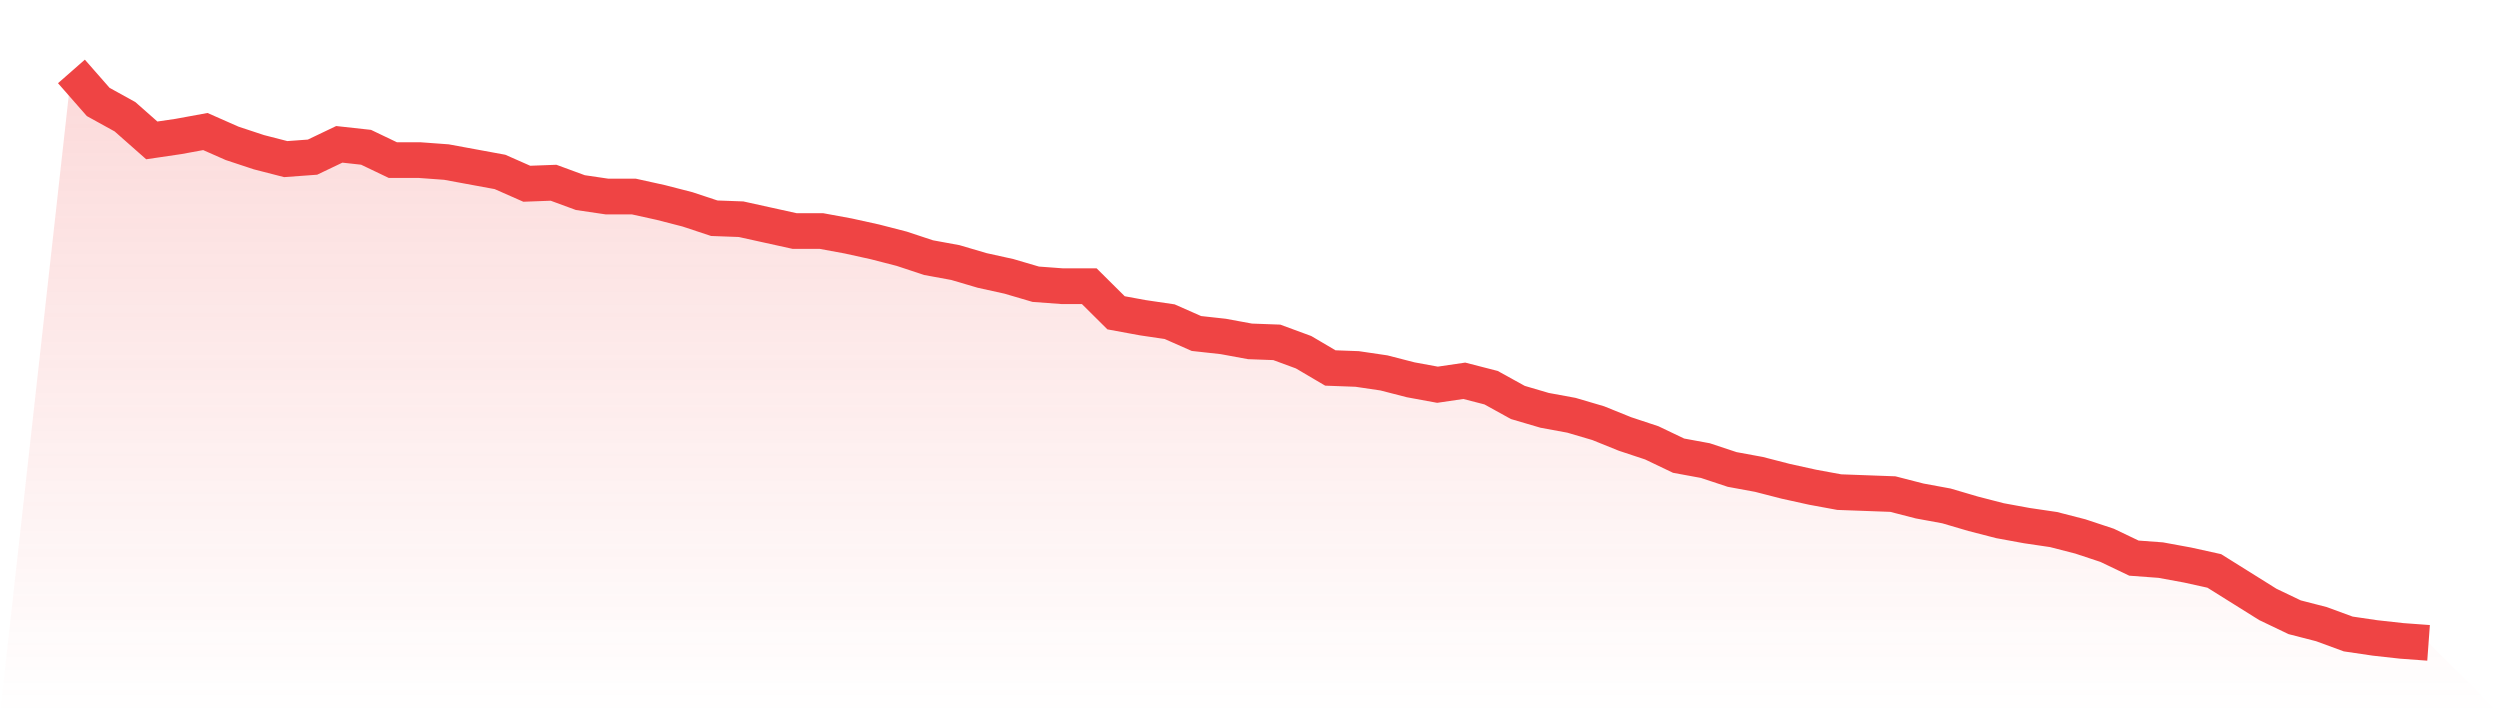
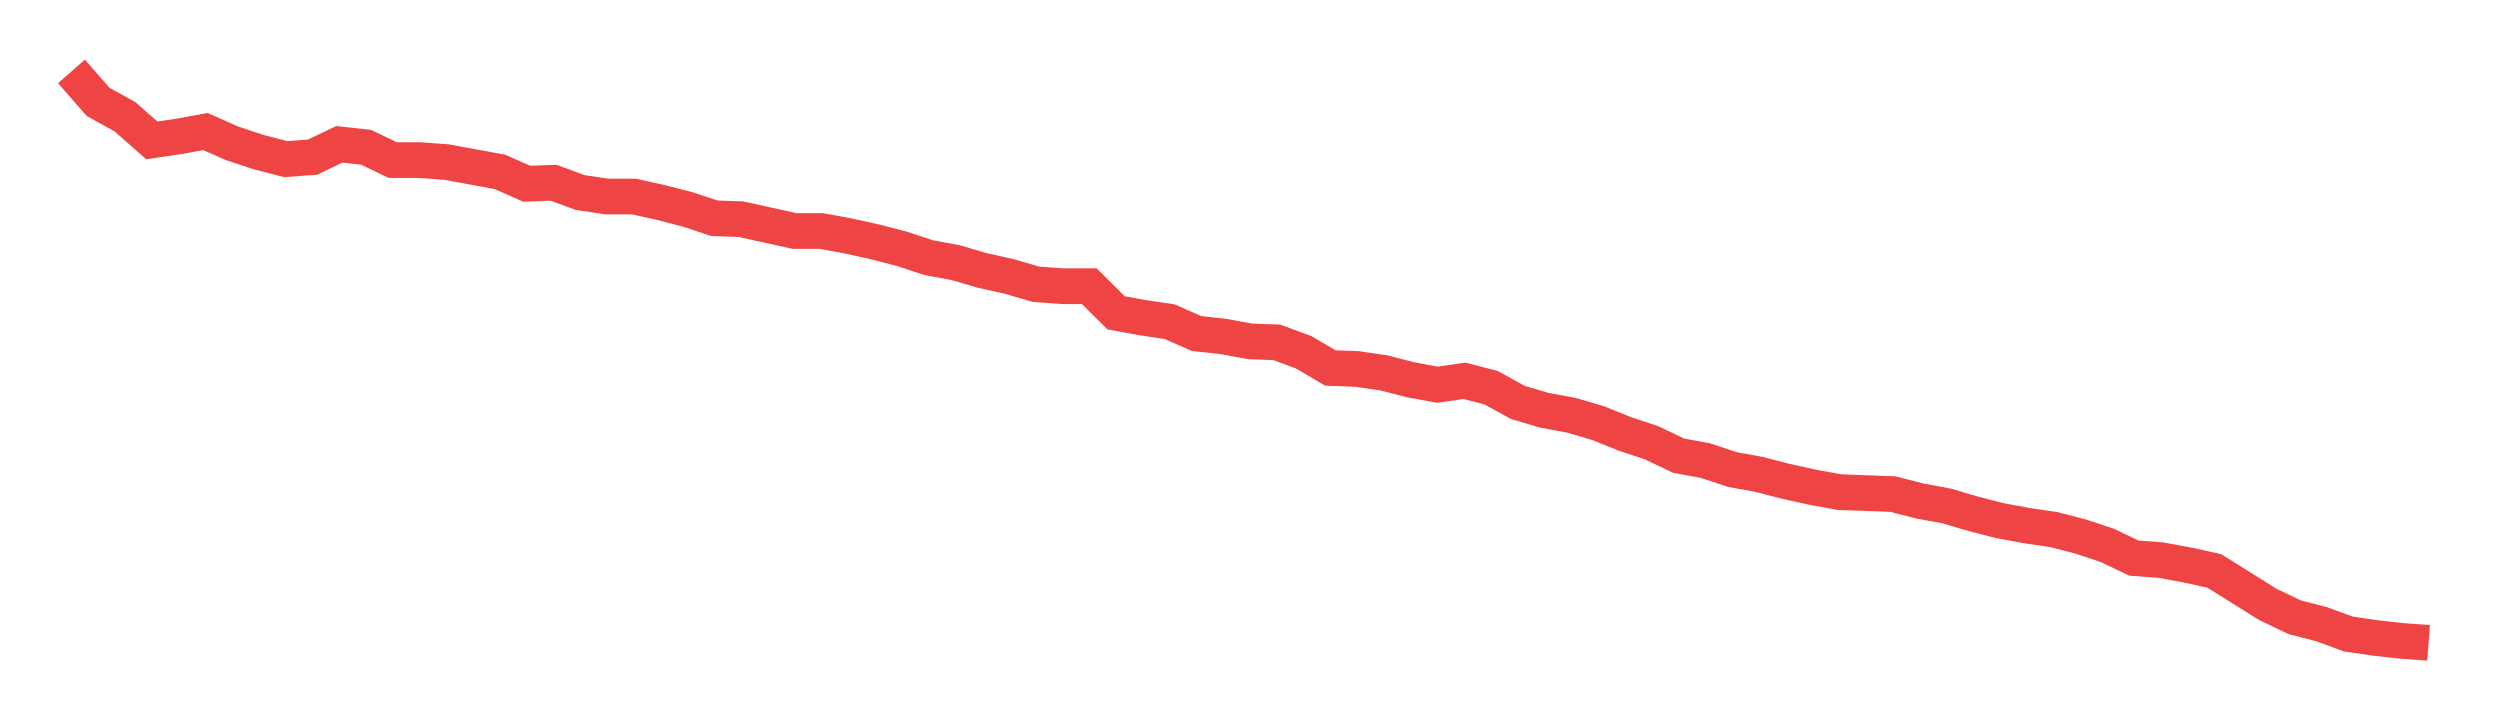
<svg xmlns="http://www.w3.org/2000/svg" viewBox="0 0 140 40">
  <defs>
    <linearGradient id="gradient" x1="0" x2="0" y1="0" y2="1">
      <stop offset="0%" stop-color="#ef4444" stop-opacity="0.2" />
      <stop offset="100%" stop-color="#ef4444" stop-opacity="0" />
    </linearGradient>
  </defs>
-   <path d="M4,4 L4,4 L5.5,5.71 L7,6.538 L8.5,7.862 L10,7.641 L11.5,7.366 L13,8.028 L14.5,8.524 L16,8.91 L17.5,8.8 L19,8.083 L20.5,8.248 L22,8.966 L23.5,8.966 L25,9.076 L26.5,9.352 L28,9.628 L29.5,10.29 L31,10.234 L32.5,10.786 L34,11.007 L35.5,11.007 L37,11.338 L38.5,11.724 L40,12.221 L41.5,12.276 L43,12.607 L44.5,12.938 L46,12.938 L47.5,13.214 L49,13.545 L50.5,13.931 L52,14.428 L53.5,14.703 L55,15.145 L56.5,15.476 L58,15.917 L59.5,16.028 L61,16.028 L62.5,17.517 L64,17.793 L65.5,18.014 L67,18.676 L68.5,18.841 L70,19.117 L71.5,19.172 L73,19.724 L74.5,20.607 L76,20.662 L77.5,20.883 L79,21.269 L80.5,21.545 L82,21.324 L83.5,21.71 L85,22.538 L86.5,22.979 L88,23.255 L89.5,23.697 L91,24.303 L92.5,24.8 L94,25.517 L95.5,25.793 L97,26.29 L98.5,26.566 L100,26.952 L101.5,27.283 L103,27.559 L104.5,27.614 L106,27.669 L107.5,28.055 L109,28.331 L110.5,28.772 L112,29.159 L113.5,29.434 L115,29.655 L116.5,30.041 L118,30.538 L119.5,31.255 L121,31.366 L122.5,31.641 L124,31.972 L125.5,32.91 L127,33.848 L128.5,34.566 L130,34.952 L131.5,35.503 L133,35.724 L134.5,35.89 L136,36 L140,40 L0,40 z" fill="url(#gradient)" />
  <path d="M4,4 L4,4 L5.5,5.71 L7,6.538 L8.5,7.862 L10,7.641 L11.5,7.366 L13,8.028 L14.5,8.524 L16,8.91 L17.5,8.8 L19,8.083 L20.5,8.248 L22,8.966 L23.5,8.966 L25,9.076 L26.5,9.352 L28,9.628 L29.5,10.29 L31,10.234 L32.5,10.786 L34,11.007 L35.5,11.007 L37,11.338 L38.5,11.724 L40,12.221 L41.5,12.276 L43,12.607 L44.5,12.938 L46,12.938 L47.5,13.214 L49,13.545 L50.5,13.931 L52,14.428 L53.5,14.703 L55,15.145 L56.5,15.476 L58,15.917 L59.5,16.028 L61,16.028 L62.5,17.517 L64,17.793 L65.5,18.014 L67,18.676 L68.5,18.841 L70,19.117 L71.5,19.172 L73,19.724 L74.5,20.607 L76,20.662 L77.5,20.883 L79,21.269 L80.5,21.545 L82,21.324 L83.5,21.71 L85,22.538 L86.5,22.979 L88,23.255 L89.5,23.697 L91,24.303 L92.5,24.8 L94,25.517 L95.5,25.793 L97,26.29 L98.5,26.566 L100,26.952 L101.5,27.283 L103,27.559 L104.5,27.614 L106,27.669 L107.5,28.055 L109,28.331 L110.5,28.772 L112,29.159 L113.5,29.434 L115,29.655 L116.5,30.041 L118,30.538 L119.5,31.255 L121,31.366 L122.5,31.641 L124,31.972 L125.5,32.91 L127,33.848 L128.5,34.566 L130,34.952 L131.5,35.503 L133,35.724 L134.5,35.89 L136,36" fill="none" stroke="#ef4444" stroke-width="2" />
</svg>